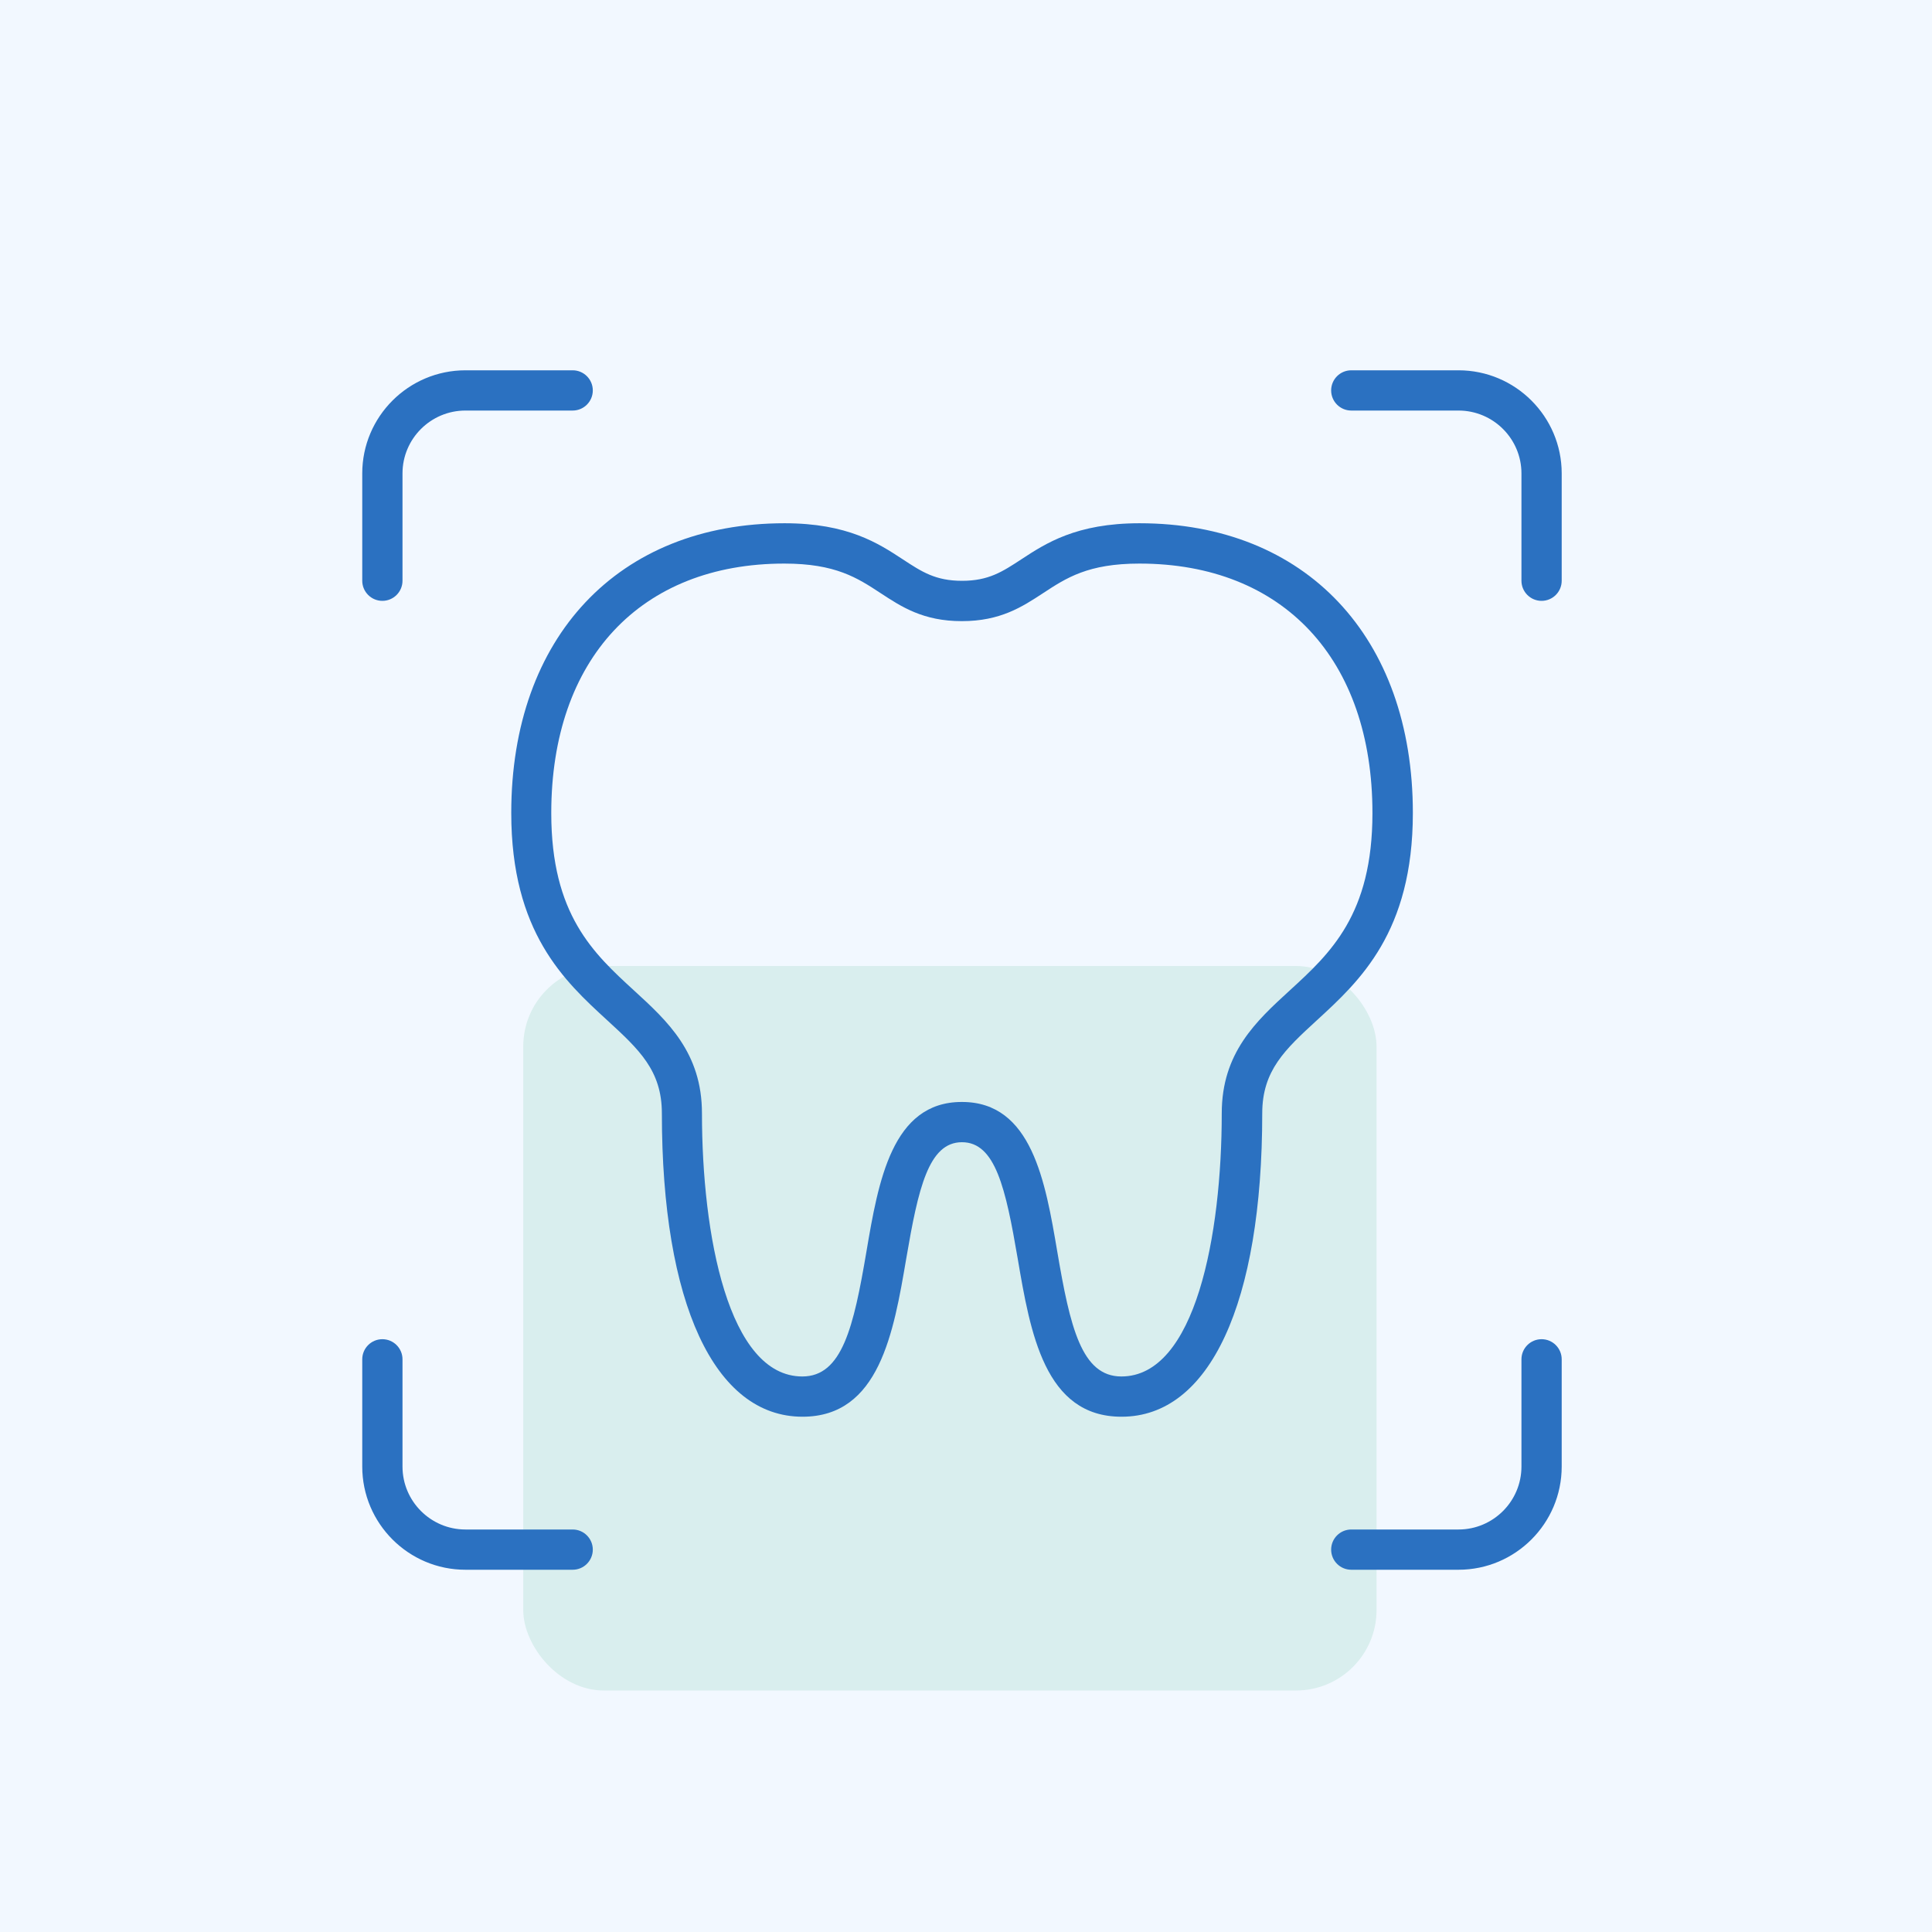
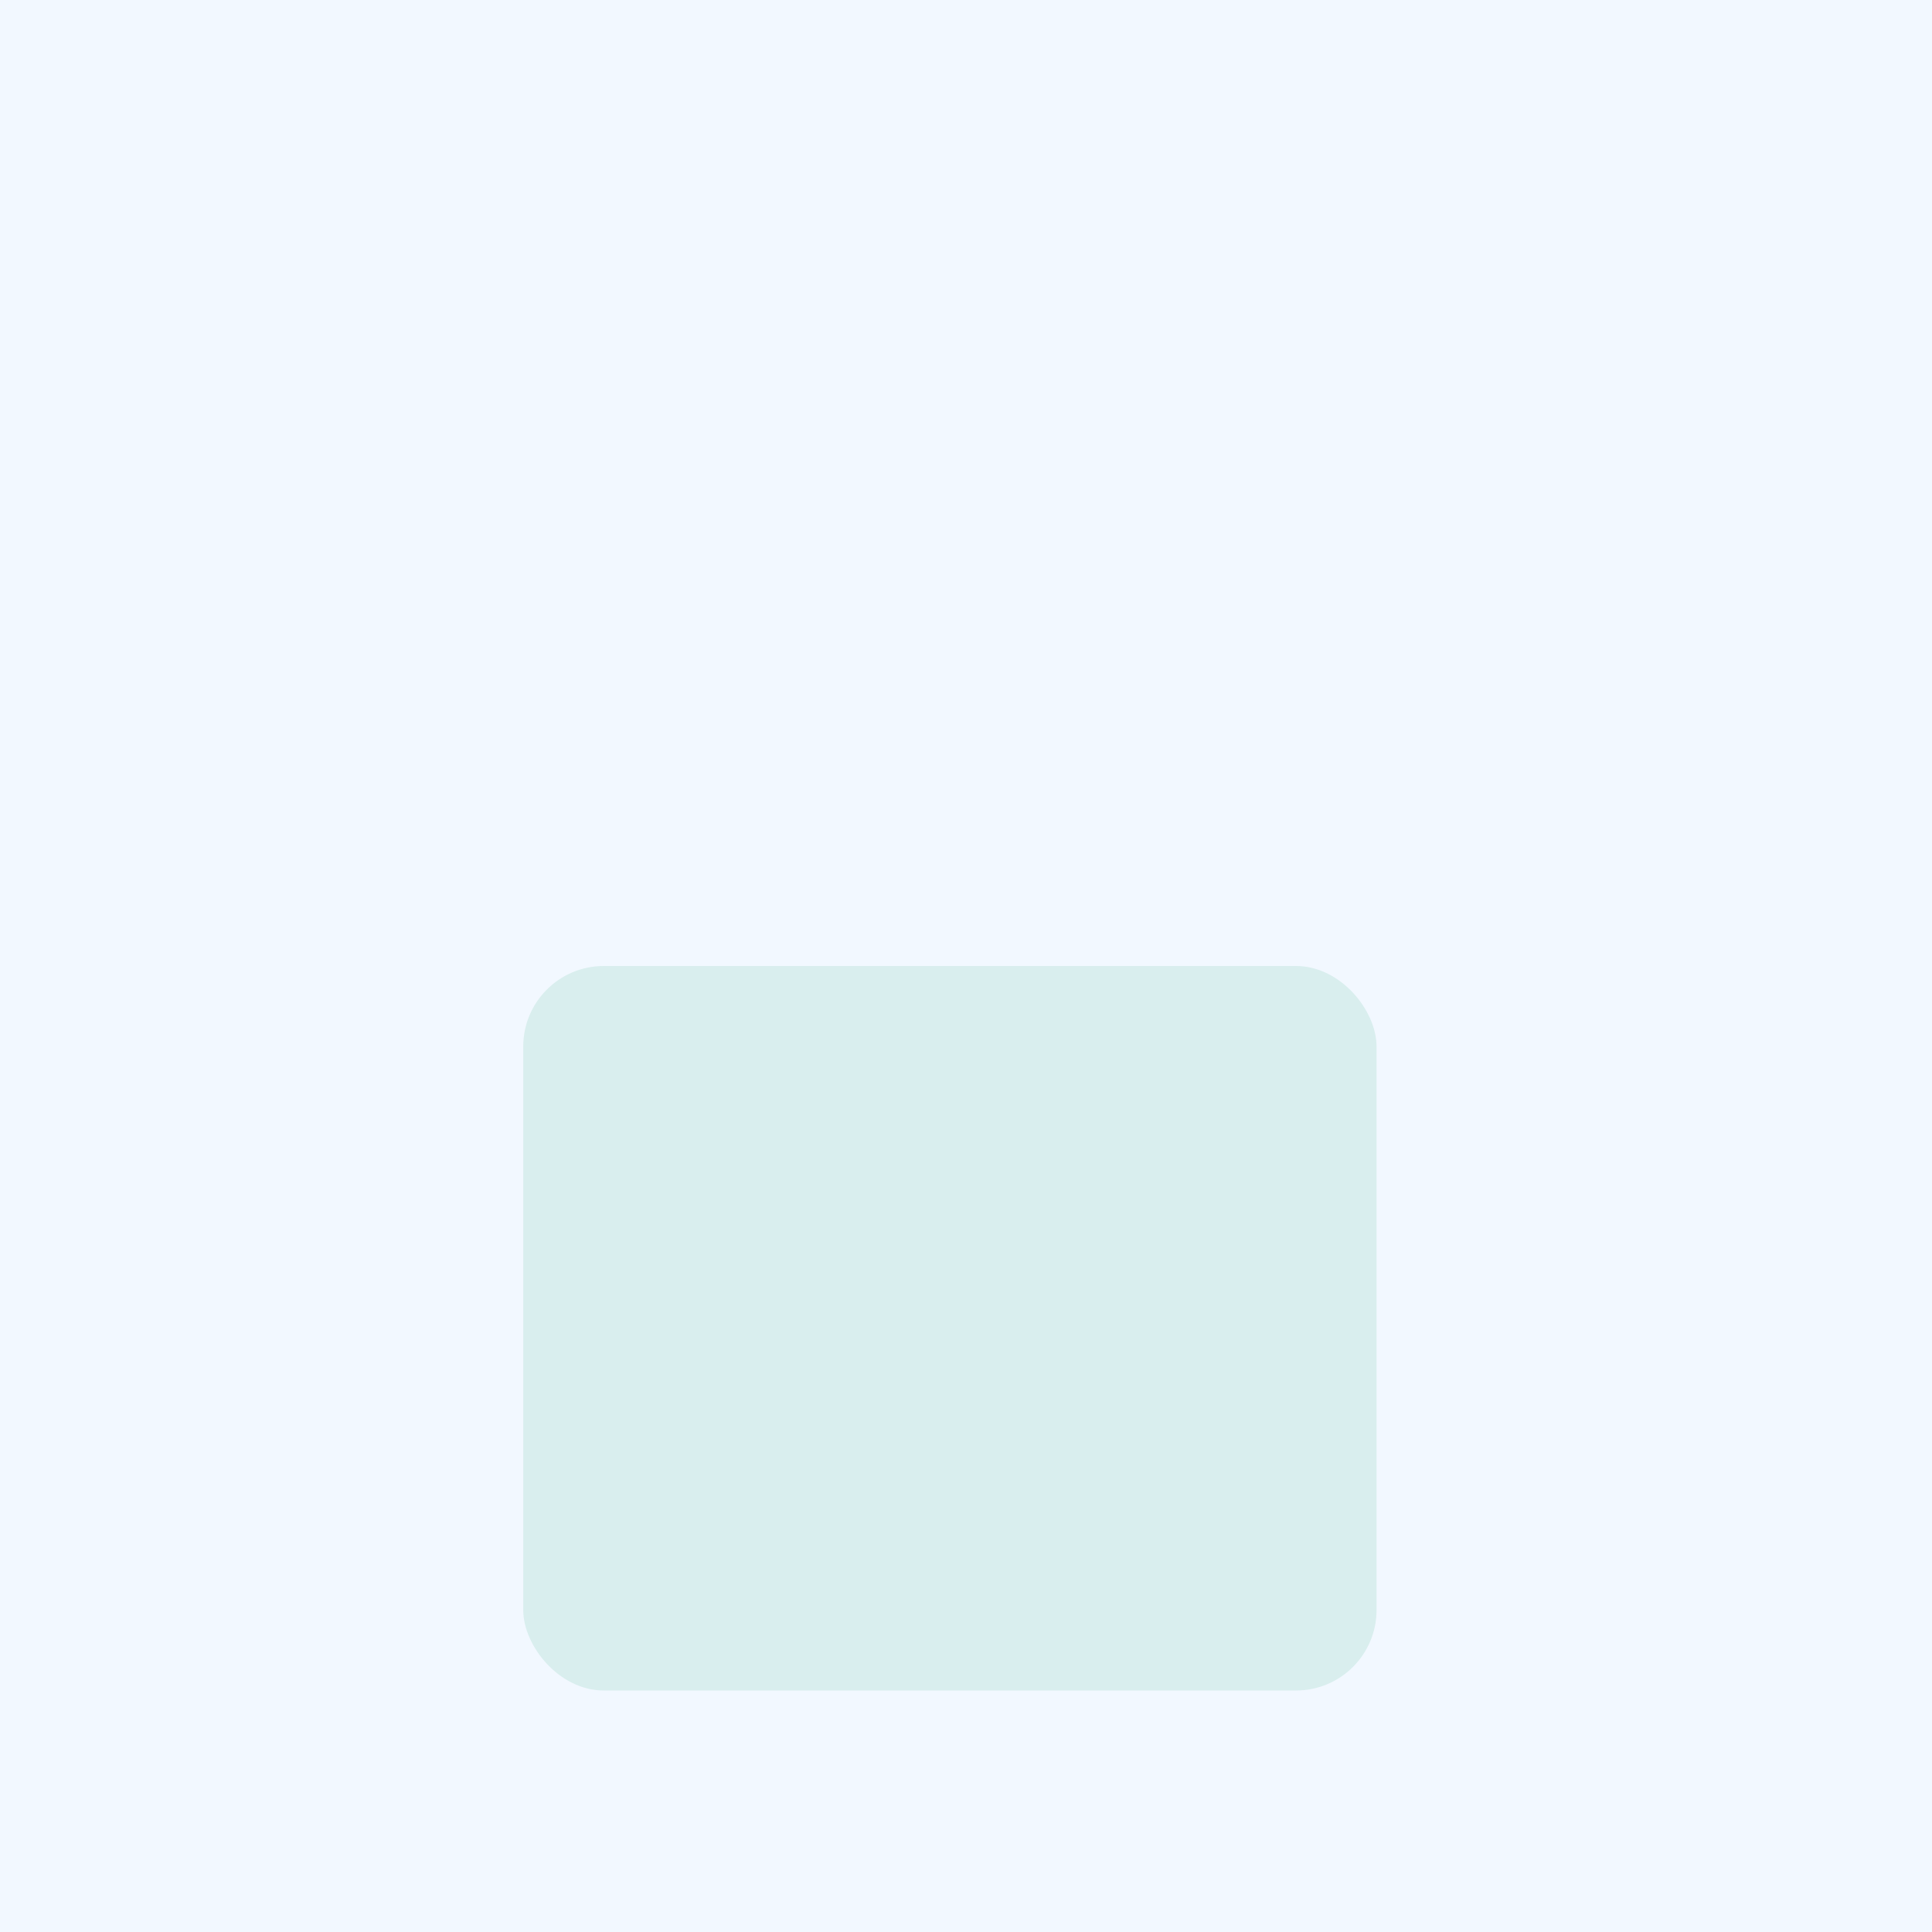
<svg xmlns="http://www.w3.org/2000/svg" width="240" height="240" viewBox="0 0 240 240" fill="none">
  <rect width="240" height="240" fill="#F2F8FF" />
  <rect x="65" y="120" width="106" height="90" rx="10" fill="#D9EEEE" />
  <g clip-path="url(#clip0_671_1357)">
    <path d="M139.31 175.99C129.77 175.99 127.99 165.55 126.42 156.33C124.93 147.61 123.65 141.89 119.5 141.89C115.35 141.89 114.07 147.61 112.58 156.33C111.01 165.55 109.23 175.99 99.69 175.99C88.75 175.99 82.22 161.9 82.22 138.3C82.22 132.97 79.37 130.36 75.43 126.74C70.12 121.87 63.51 115.81 63.51 100.99C63.51 79.13 76.83 65 97.46 65C105.32 65 109.11 67.49 112.16 69.49C114.52 71.04 116.22 72.15 119.51 72.15C122.8 72.15 124.51 71.03 126.86 69.49C129.91 67.49 133.7 65 141.56 65C162.18 65 175.51 79.13 175.51 100.99C175.51 115.8 168.9 121.87 163.59 126.74C159.65 130.36 156.8 132.97 156.8 138.3C156.8 161.9 150.27 175.99 139.33 175.99H139.31ZM119.5 136.89C128.18 136.89 129.86 146.77 131.34 155.49C132.93 164.85 134.35 170.99 139.3 170.99C148.51 170.99 151.77 153.38 151.77 138.3C151.77 130.77 156.05 126.85 160.19 123.06C165.26 118.42 170.49 113.62 170.49 101C170.49 81.89 159.4 70.01 141.54 70.01C135.17 70.01 132.46 71.79 129.58 73.68C126.97 75.39 124.27 77.16 119.48 77.16C114.69 77.16 112 75.39 109.39 73.68C106.51 71.79 103.8 70.01 97.43 70.01C79.57 70.01 68.48 81.88 68.48 101C68.48 113.62 73.72 118.42 78.78 123.06C82.92 126.85 87.2 130.77 87.2 138.3C87.2 153.38 90.47 170.99 99.67 170.99C104.62 170.99 106.04 164.85 107.63 155.49C109.11 146.77 110.8 136.89 119.47 136.89H119.5Z" fill="#2B71C1" />
    <path d="M47.5 74.64C46.12 74.64 45 73.52 45 72.14V58.81C45 51.75 50.75 46 57.82 46H71.14C72.52 46 73.64 47.12 73.64 48.5C73.64 49.88 72.52 51 71.14 51H57.82C53.51 51 50 54.5 50 58.81V72.14C50 73.52 48.88 74.64 47.5 74.64Z" fill="#2B71C1" />
    <path d="M181.18 195H167.86C166.48 195 165.36 193.88 165.36 192.5C165.36 191.12 166.48 190 167.86 190H181.18C185.49 190 189 186.49 189 182.18V168.86C189 167.48 190.12 166.36 191.5 166.36C192.88 166.36 194 167.48 194 168.86V182.18C194 189.25 188.25 195 181.18 195Z" fill="#2B71C1" />
    <path d="M71.14 195H57.82C50.75 195 45 189.25 45 182.18V168.86C45 167.48 46.12 166.36 47.5 166.36C48.88 166.36 50 167.48 50 168.86V182.18C50 186.49 53.51 190 57.82 190H71.14C72.52 190 73.64 191.12 73.64 192.5C73.64 193.88 72.52 195 71.14 195Z" fill="#2B71C1" />
    <path d="M191.5 74.64C190.12 74.64 189 73.52 189 72.14V58.81C189 54.5 185.49 51 181.18 51H167.86C166.48 51 165.36 49.88 165.36 48.5C165.36 47.12 166.48 46 167.86 46H181.18C188.25 46 194 51.75 194 58.81V72.14C194 73.52 192.88 74.64 191.5 74.64Z" fill="#2B71C1" />
  </g>
  <defs>
    <clipPath id="clip0_671_1357">
-       <rect width="149" height="149" fill="white" transform="translate(45 46)" />
-     </clipPath>
+       </clipPath>
  </defs>
</svg>